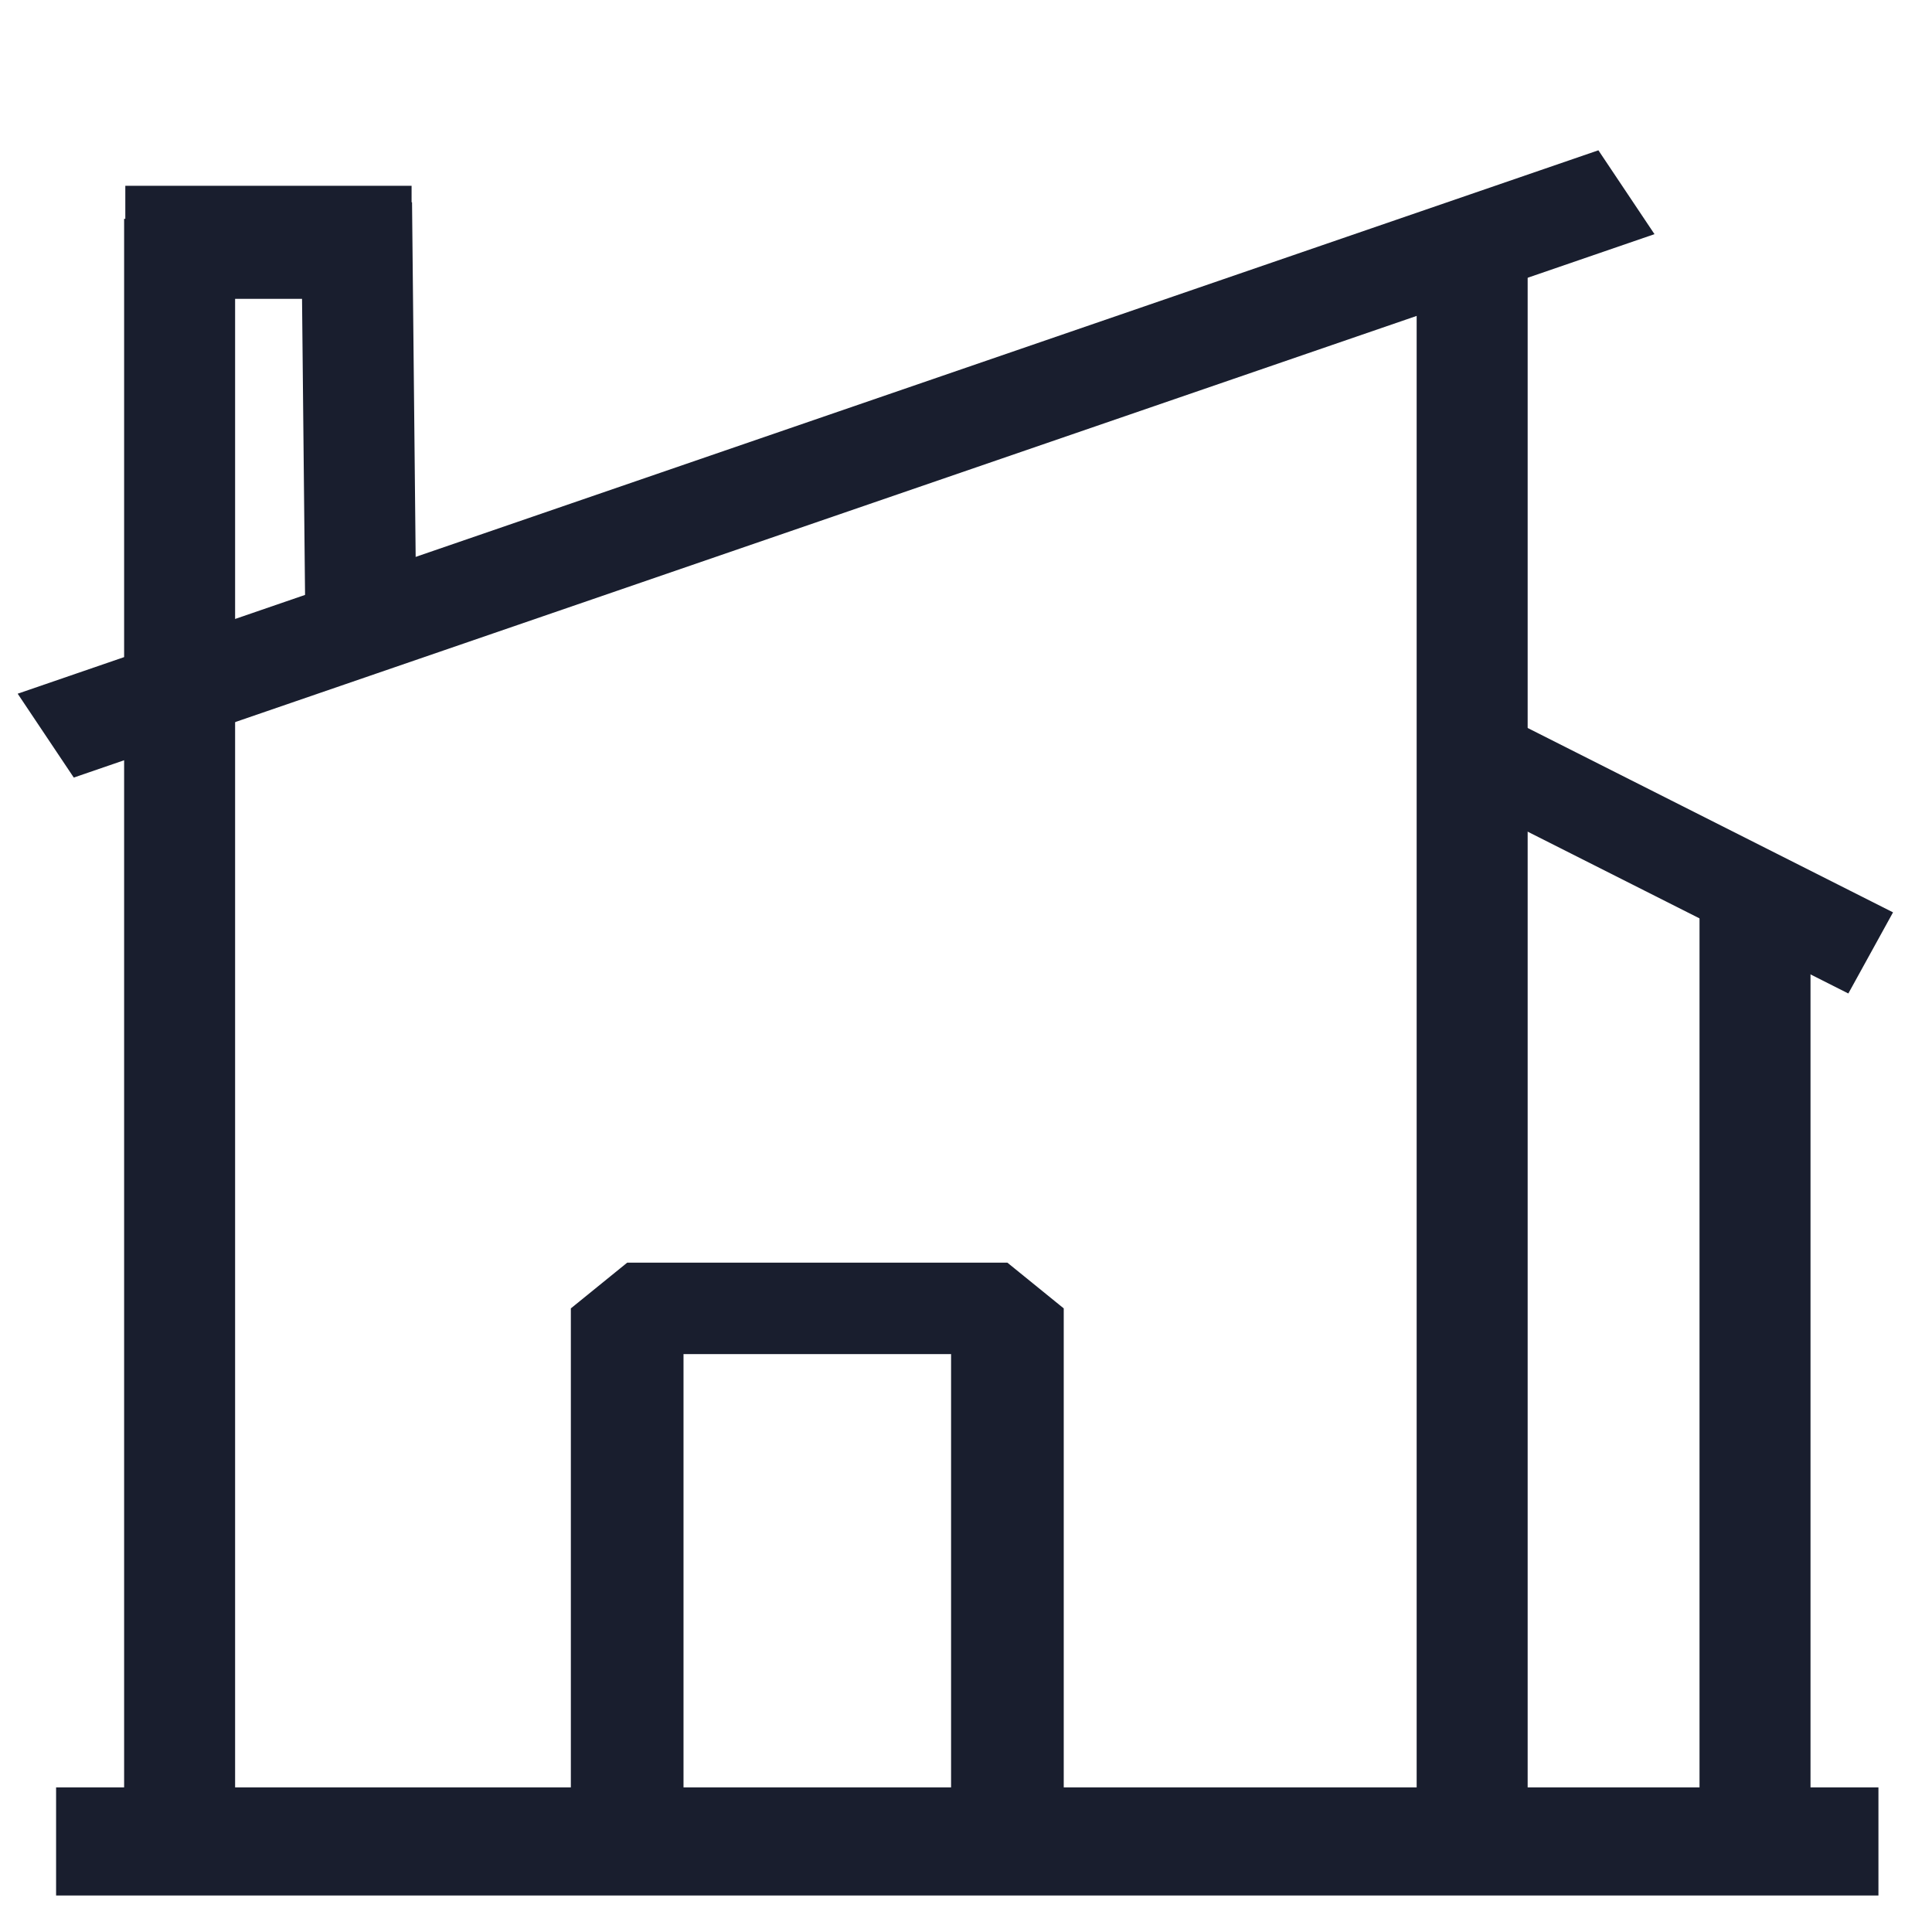
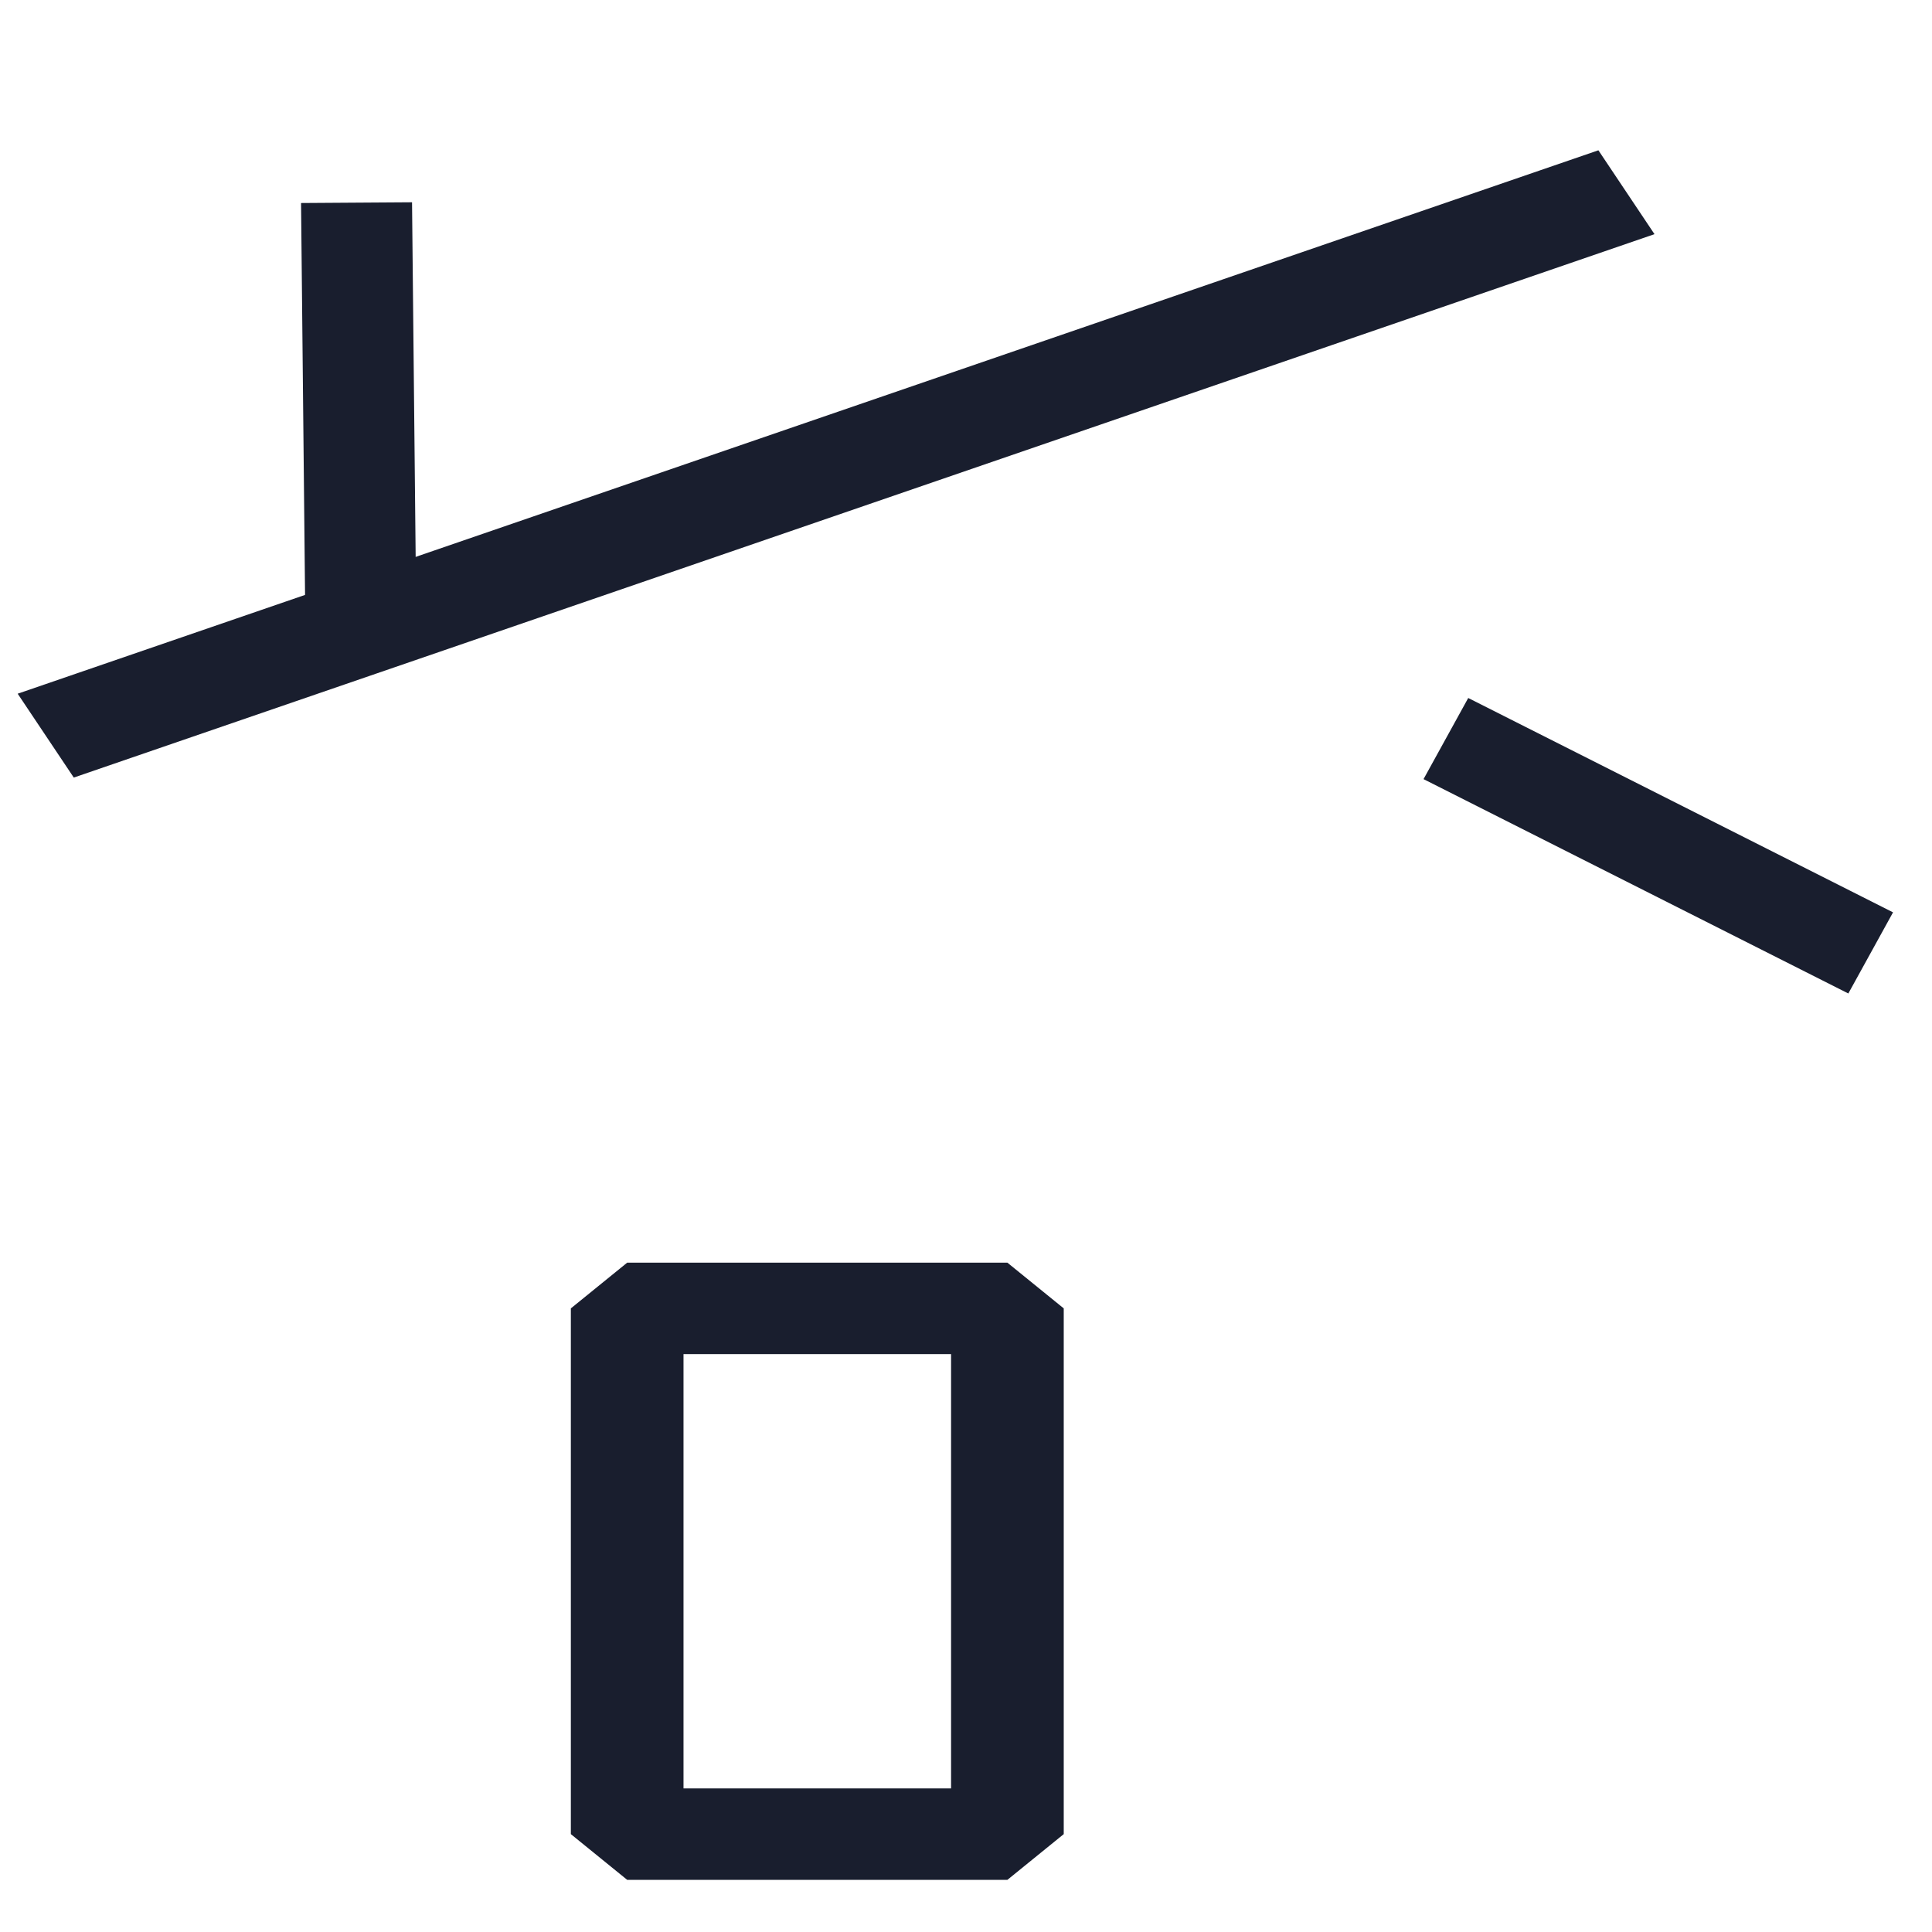
<svg xmlns="http://www.w3.org/2000/svg" xmlns:ns1="http://sodipodi.sourceforge.net/DTD/sodipodi-0.dtd" width="153.6pt" height="153.6pt" viewBox="0 0 153.6 153.6">
  <defs />
-   <path id="shape0" transform="matrix(1.186 0 0 1.235 8.587 146.4)" fill="none" stroke="#191e2e" stroke-width="6.96" stroke-linecap="square" stroke-linejoin="miter" stroke-miterlimit="2" d="M0 0L115.2 0" ns1:nodetypes="cc" />
-   <path id="shape1" transform="matrix(1.186 0 0 1.18 14.28 21.786)" fill="none" stroke="#191e2e" stroke-width="7.44" stroke-linecap="square" stroke-linejoin="miter" stroke-miterlimit="2" d="M0 104.64L0 0" ns1:nodetypes="cc" />
-   <path id="shape2" transform="matrix(1.186 0 0 1.235 139.529 75.242)" fill="none" stroke="#191e2e" stroke-width="7.44" stroke-linecap="square" stroke-linejoin="miter" stroke-miterlimit="2" d="M0 55.44L0 0" ns1:nodetypes="cc" />
-   <path id="shape0" transform="matrix(1.186 0 0 1.223 117.041 23.06)" fill="none" stroke="#191e2e" stroke-width="7.44" stroke-linecap="square" stroke-linejoin="miter" stroke-miterlimit="2" d="M0 98.52L0 0" ns1:nodetypes="cc" />
  <path id="shape3" transform="matrix(1.024 0 0 0.98 118.322 60.418)" fill="none" stroke="#191e2e" stroke-width="7.44" stroke-linecap="square" stroke-linejoin="miter" stroke-miterlimit="2" d="M0 0L26.4 13.92" ns1:nodetypes="cc" />
  <path id="shape4" transform="matrix(1.102 0 0 0.79 8.286 16.881)" fill="none" stroke="#191e2e" stroke-width="9.36" stroke-linecap="square" stroke-linejoin="miter" stroke-miterlimit="2" d="M105.6 0L0 50.64" ns1:nodetypes="cc" />
-   <path id="shape5" transform="matrix(1.09 0 0 1.208 14.018 19.265)" fill="none" stroke="#191e2e" stroke-width="7.44" stroke-linecap="square" stroke-linejoin="miter" stroke-miterlimit="2" d="M0 0L13.44 0" ns1:nodetypes="cc" />
  <path id="shape6" transform="matrix(1.186 0 0 0.961 28.383 19.686)" fill="none" stroke="#191e2e" stroke-width="7.44" stroke-linecap="square" stroke-linejoin="miter" stroke-miterlimit="2" d="M0 0L0.24 29.04" ns1:nodetypes="cc" />
  <rect id="shape7" transform="matrix(1.555 0 0 1.262 49.863 104.021)" fill="none" stroke="#191e2e" stroke-width="5.76" stroke-linecap="square" stroke-linejoin="bevel" width="19.44" height="33.12" />
</svg>